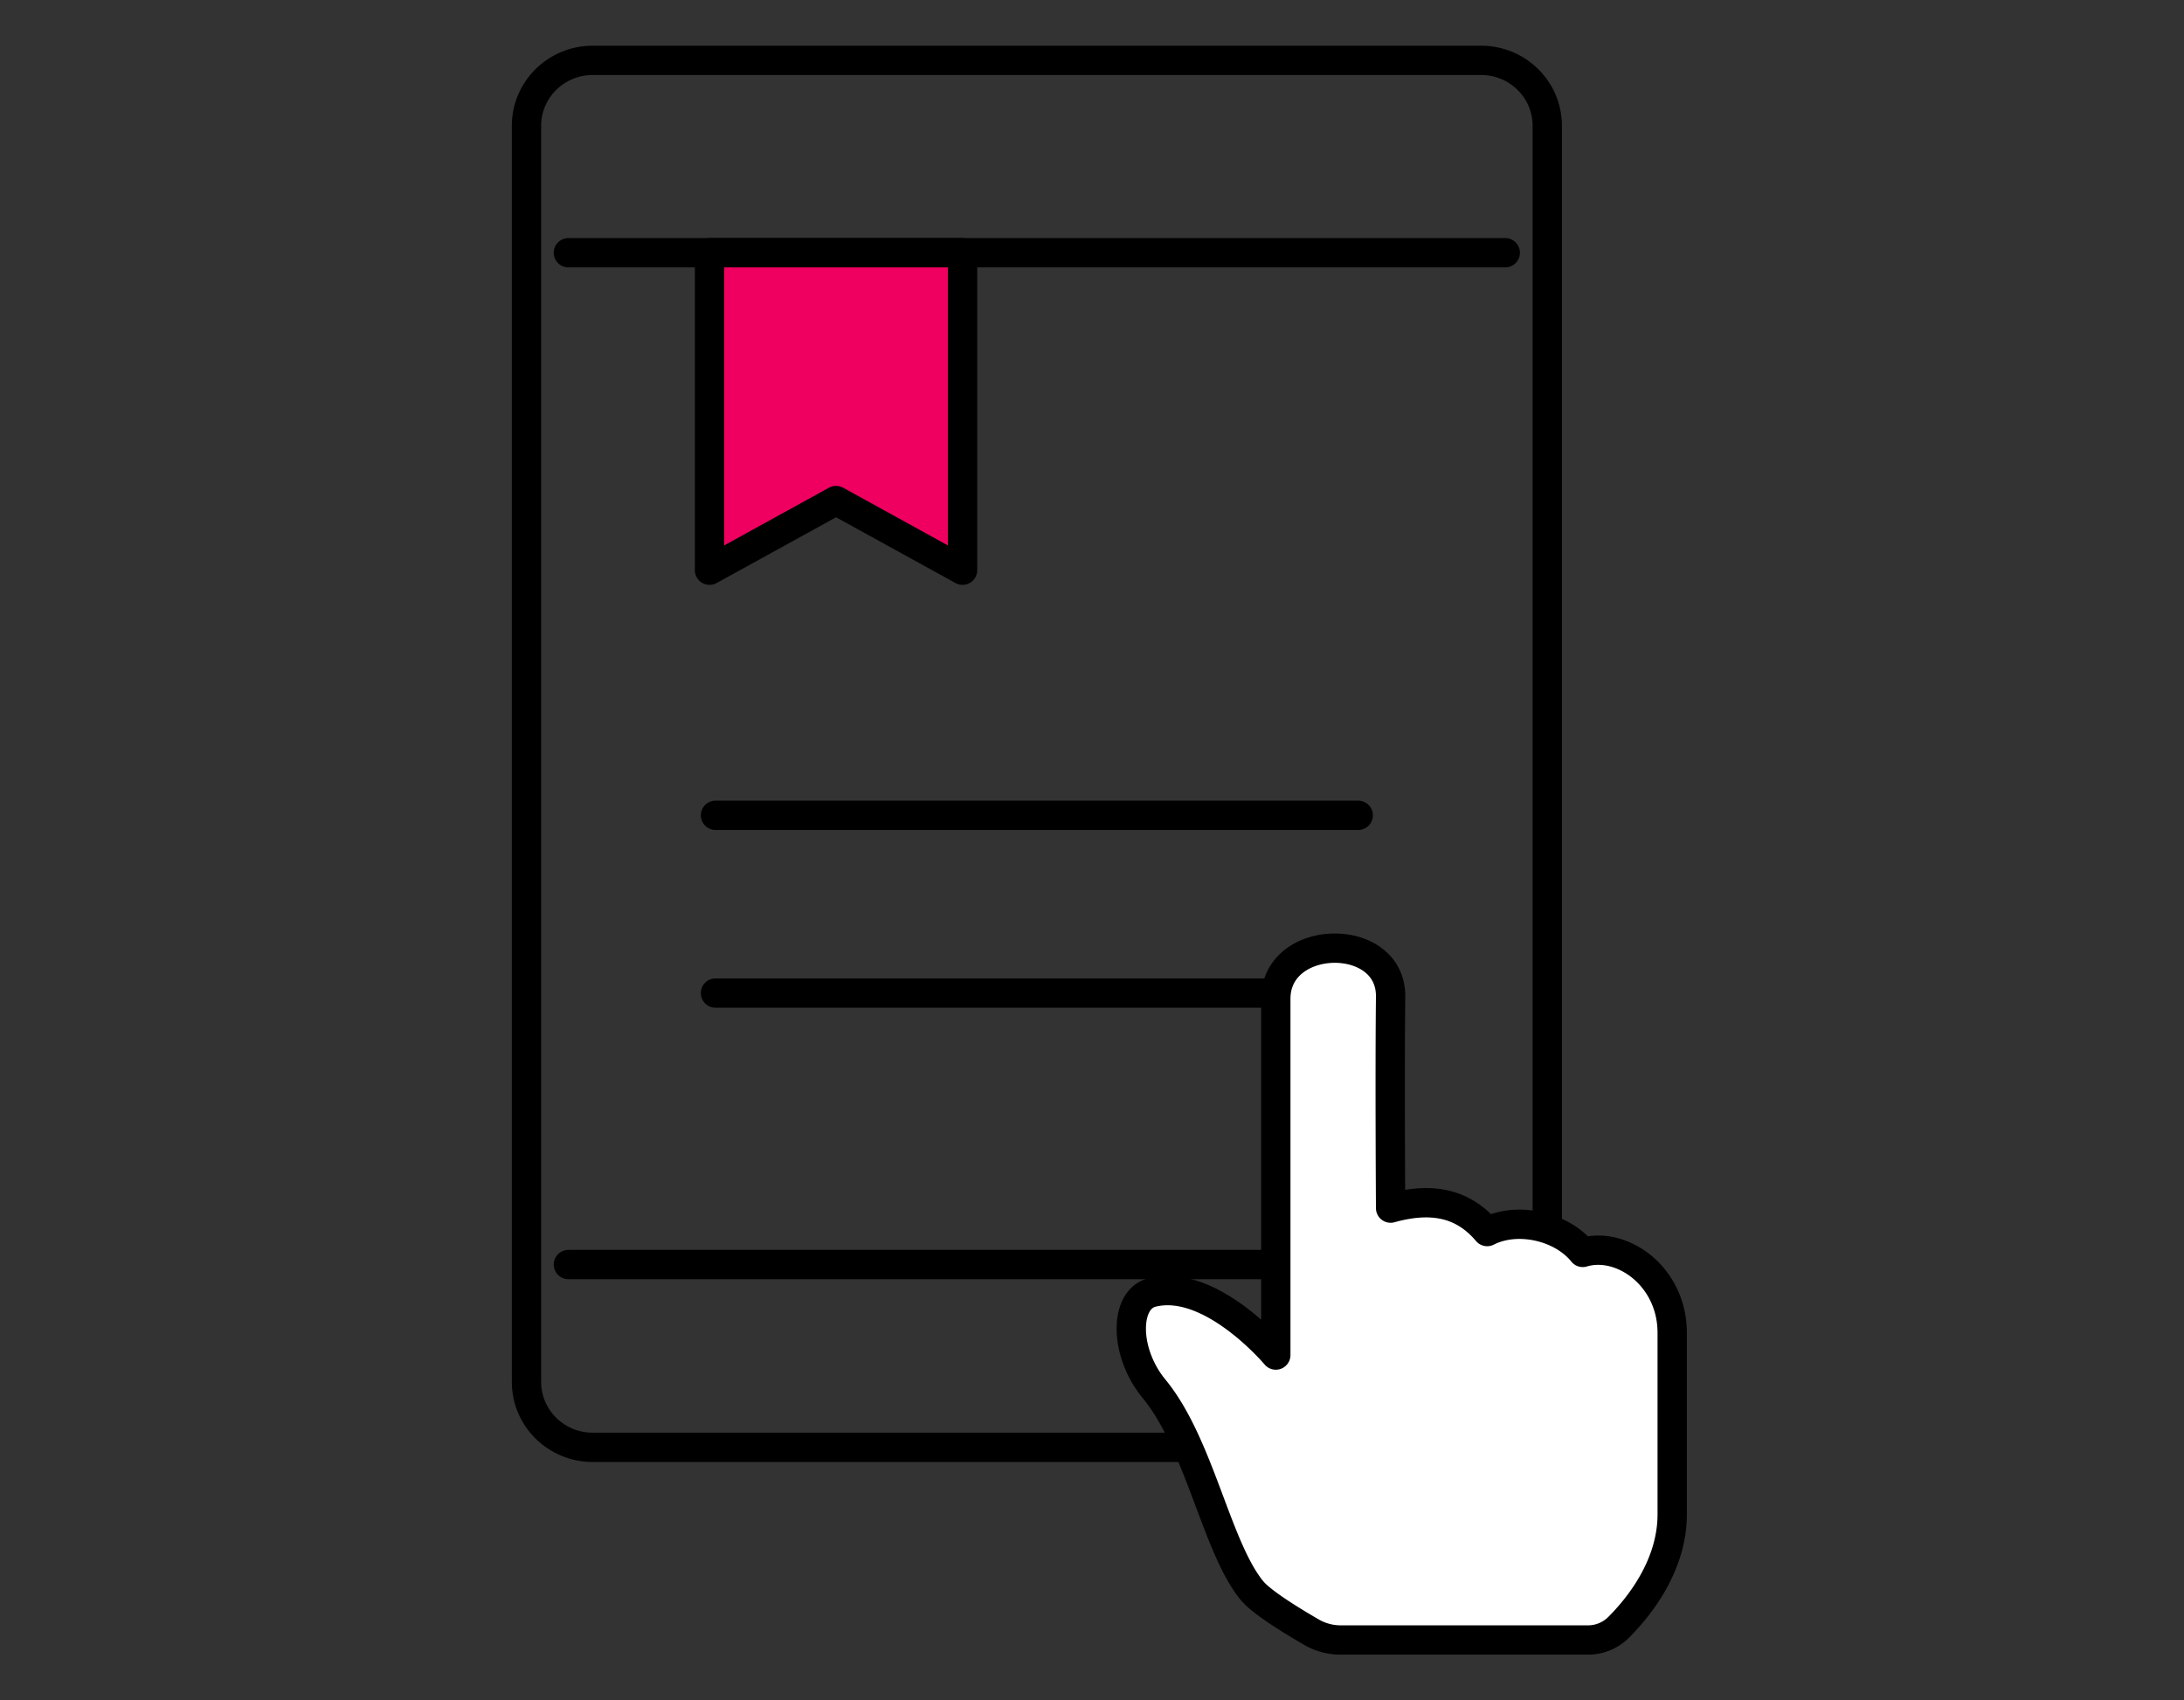
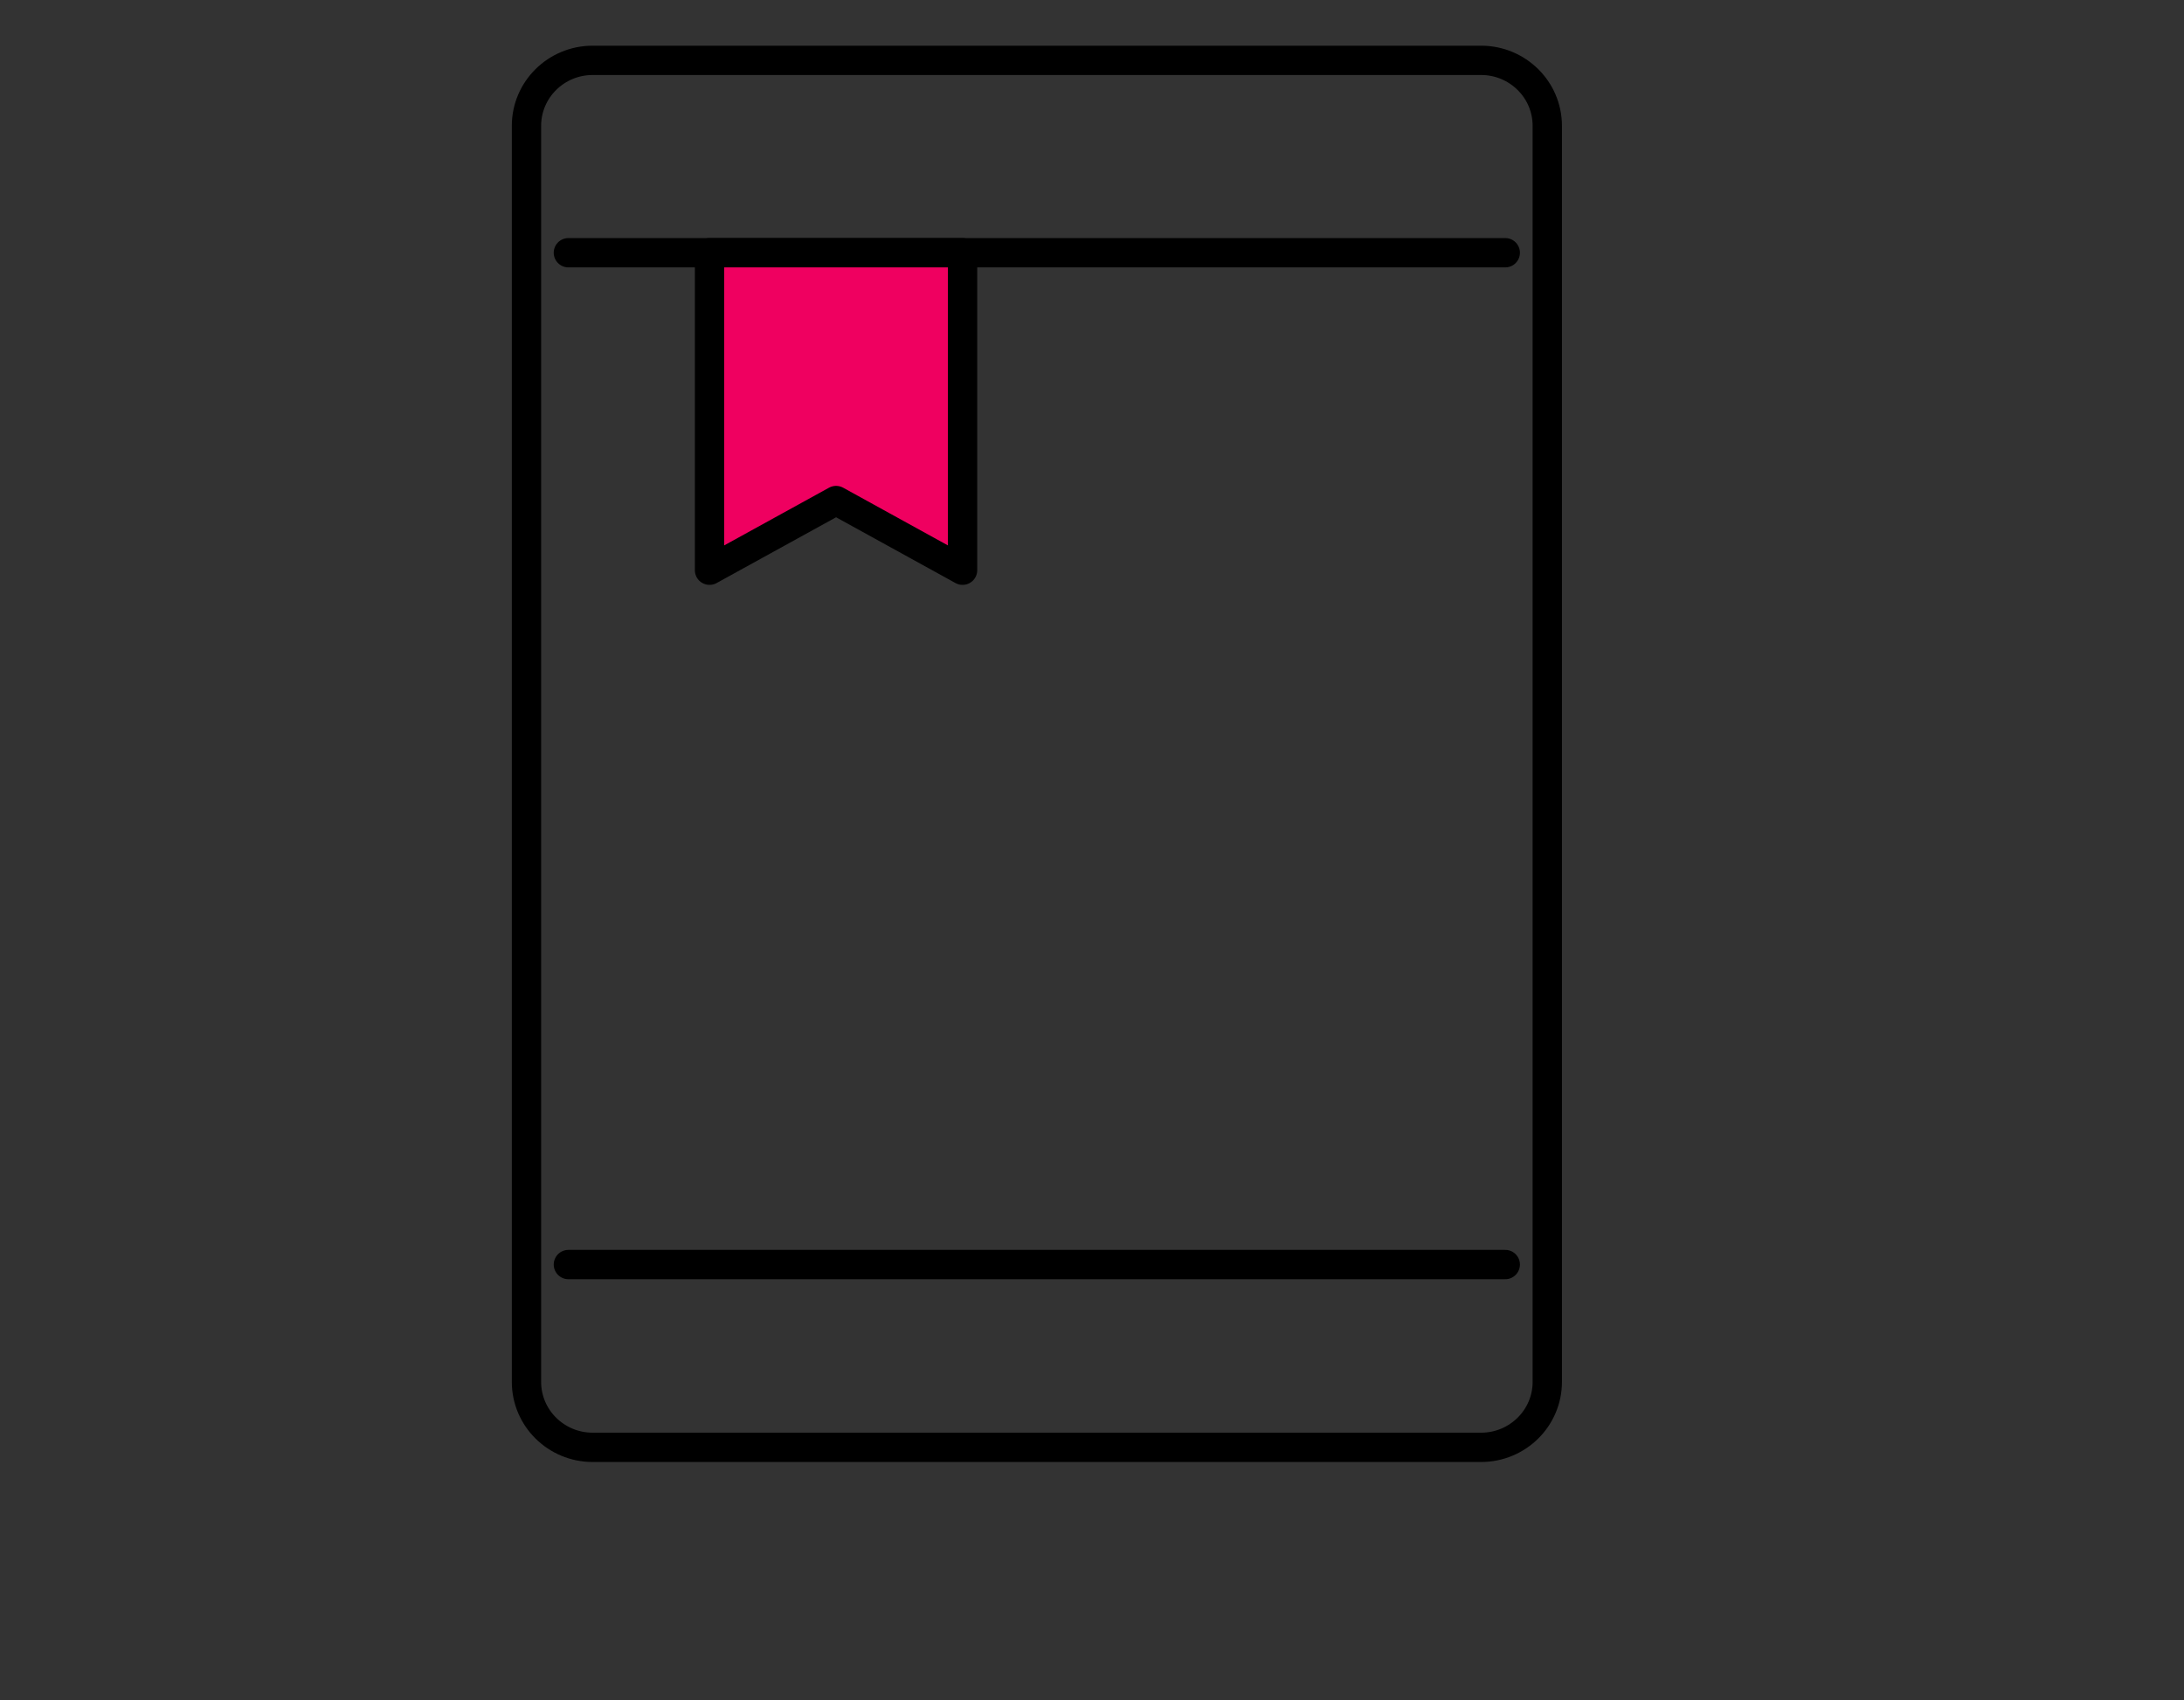
<svg xmlns="http://www.w3.org/2000/svg" width="149" height="116" viewBox="0 0 149 116" fill="none">
  <rect x="0" y="0" width="149" height="116" fill="#333333" stroke="none" />
  <path d="M101.043 4.117H40.436c-2.495 0-4.518 2-4.518 4.467v85.693c0 2.467 2.023 4.467 4.518 4.467h60.607c2.495 0 4.518-2 4.518-4.467V8.584c0-2.467-2.023-4.467-4.518-4.467zM38.777 17.242h63.918M38.777 86.273h63.918" stroke="#000" stroke-width="2" stroke-linecap="round" stroke-linejoin="round" />
  <path d="M65.67 38.903l-8.63-4.754-8.634 4.754v-21.66H65.67v21.66z" fill="#EF0060" stroke="#000" stroke-width="2" stroke-linecap="round" stroke-linejoin="round" />
-   <path d="M48.813 55.625h43.85M48.813 67.75h43.85" stroke="#000" stroke-width="2" stroke-linecap="round" stroke-linejoin="round" />
-   <path d="M85.423 108.529c-2.44-2.968-3.565-9.98-6.694-13.784-2.052-2.495-2.03-6.084-.142-6.564 4.022-1.022 8.453 4.266 8.453 4.266V68.144c0-4.517 7.883-4.65 7.832-.144-.061 5.199 0 14.423 0 14.423 2.752-.764 4.917-.38 6.589 1.599 2.085-1.058 5.098-.348 6.52 1.423 2.679-.796 6.102 1.639 6.102 5.482v12.39c0 3.542-2.31 6.363-3.658 7.711a2.956 2.956 0 01-2.082.86H91.467a3.979 3.979 0 01-1.98-.527c-1.254-.724-3.397-2.025-4.057-2.828l-.007-.004z" fill="#fff" stroke="#000" stroke-width="2" stroke-linecap="round" stroke-linejoin="round" />
</svg>